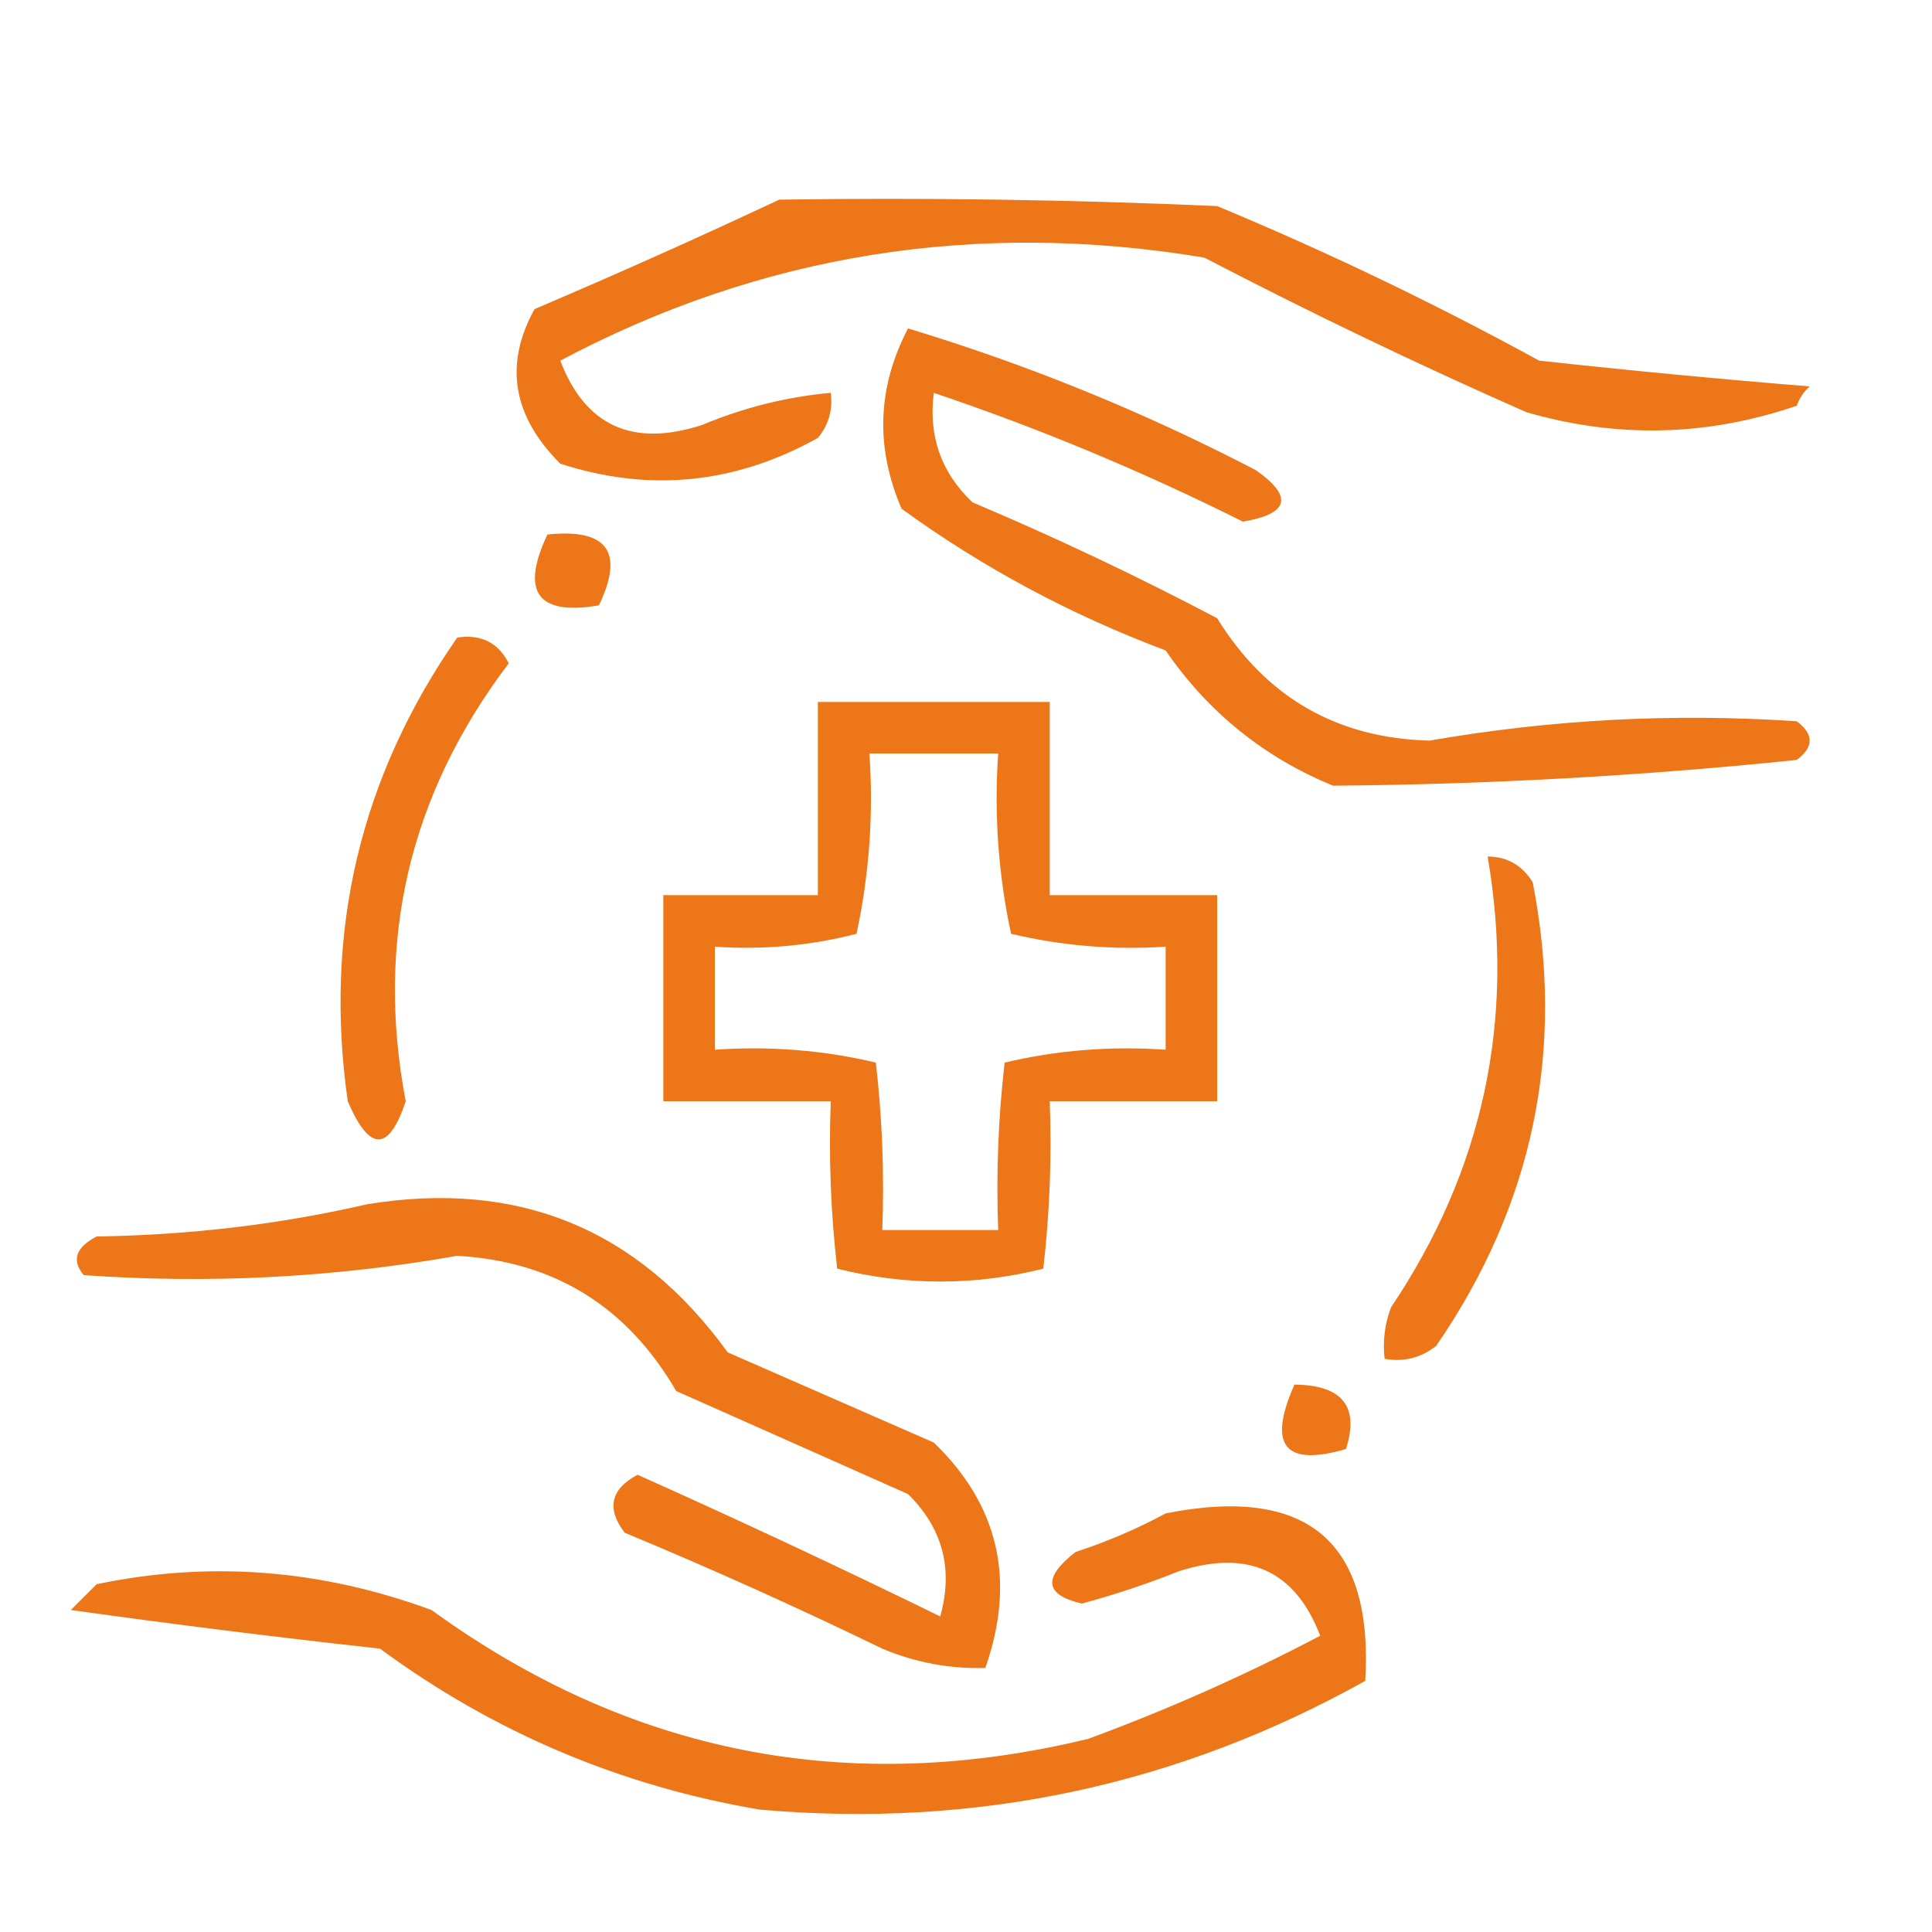
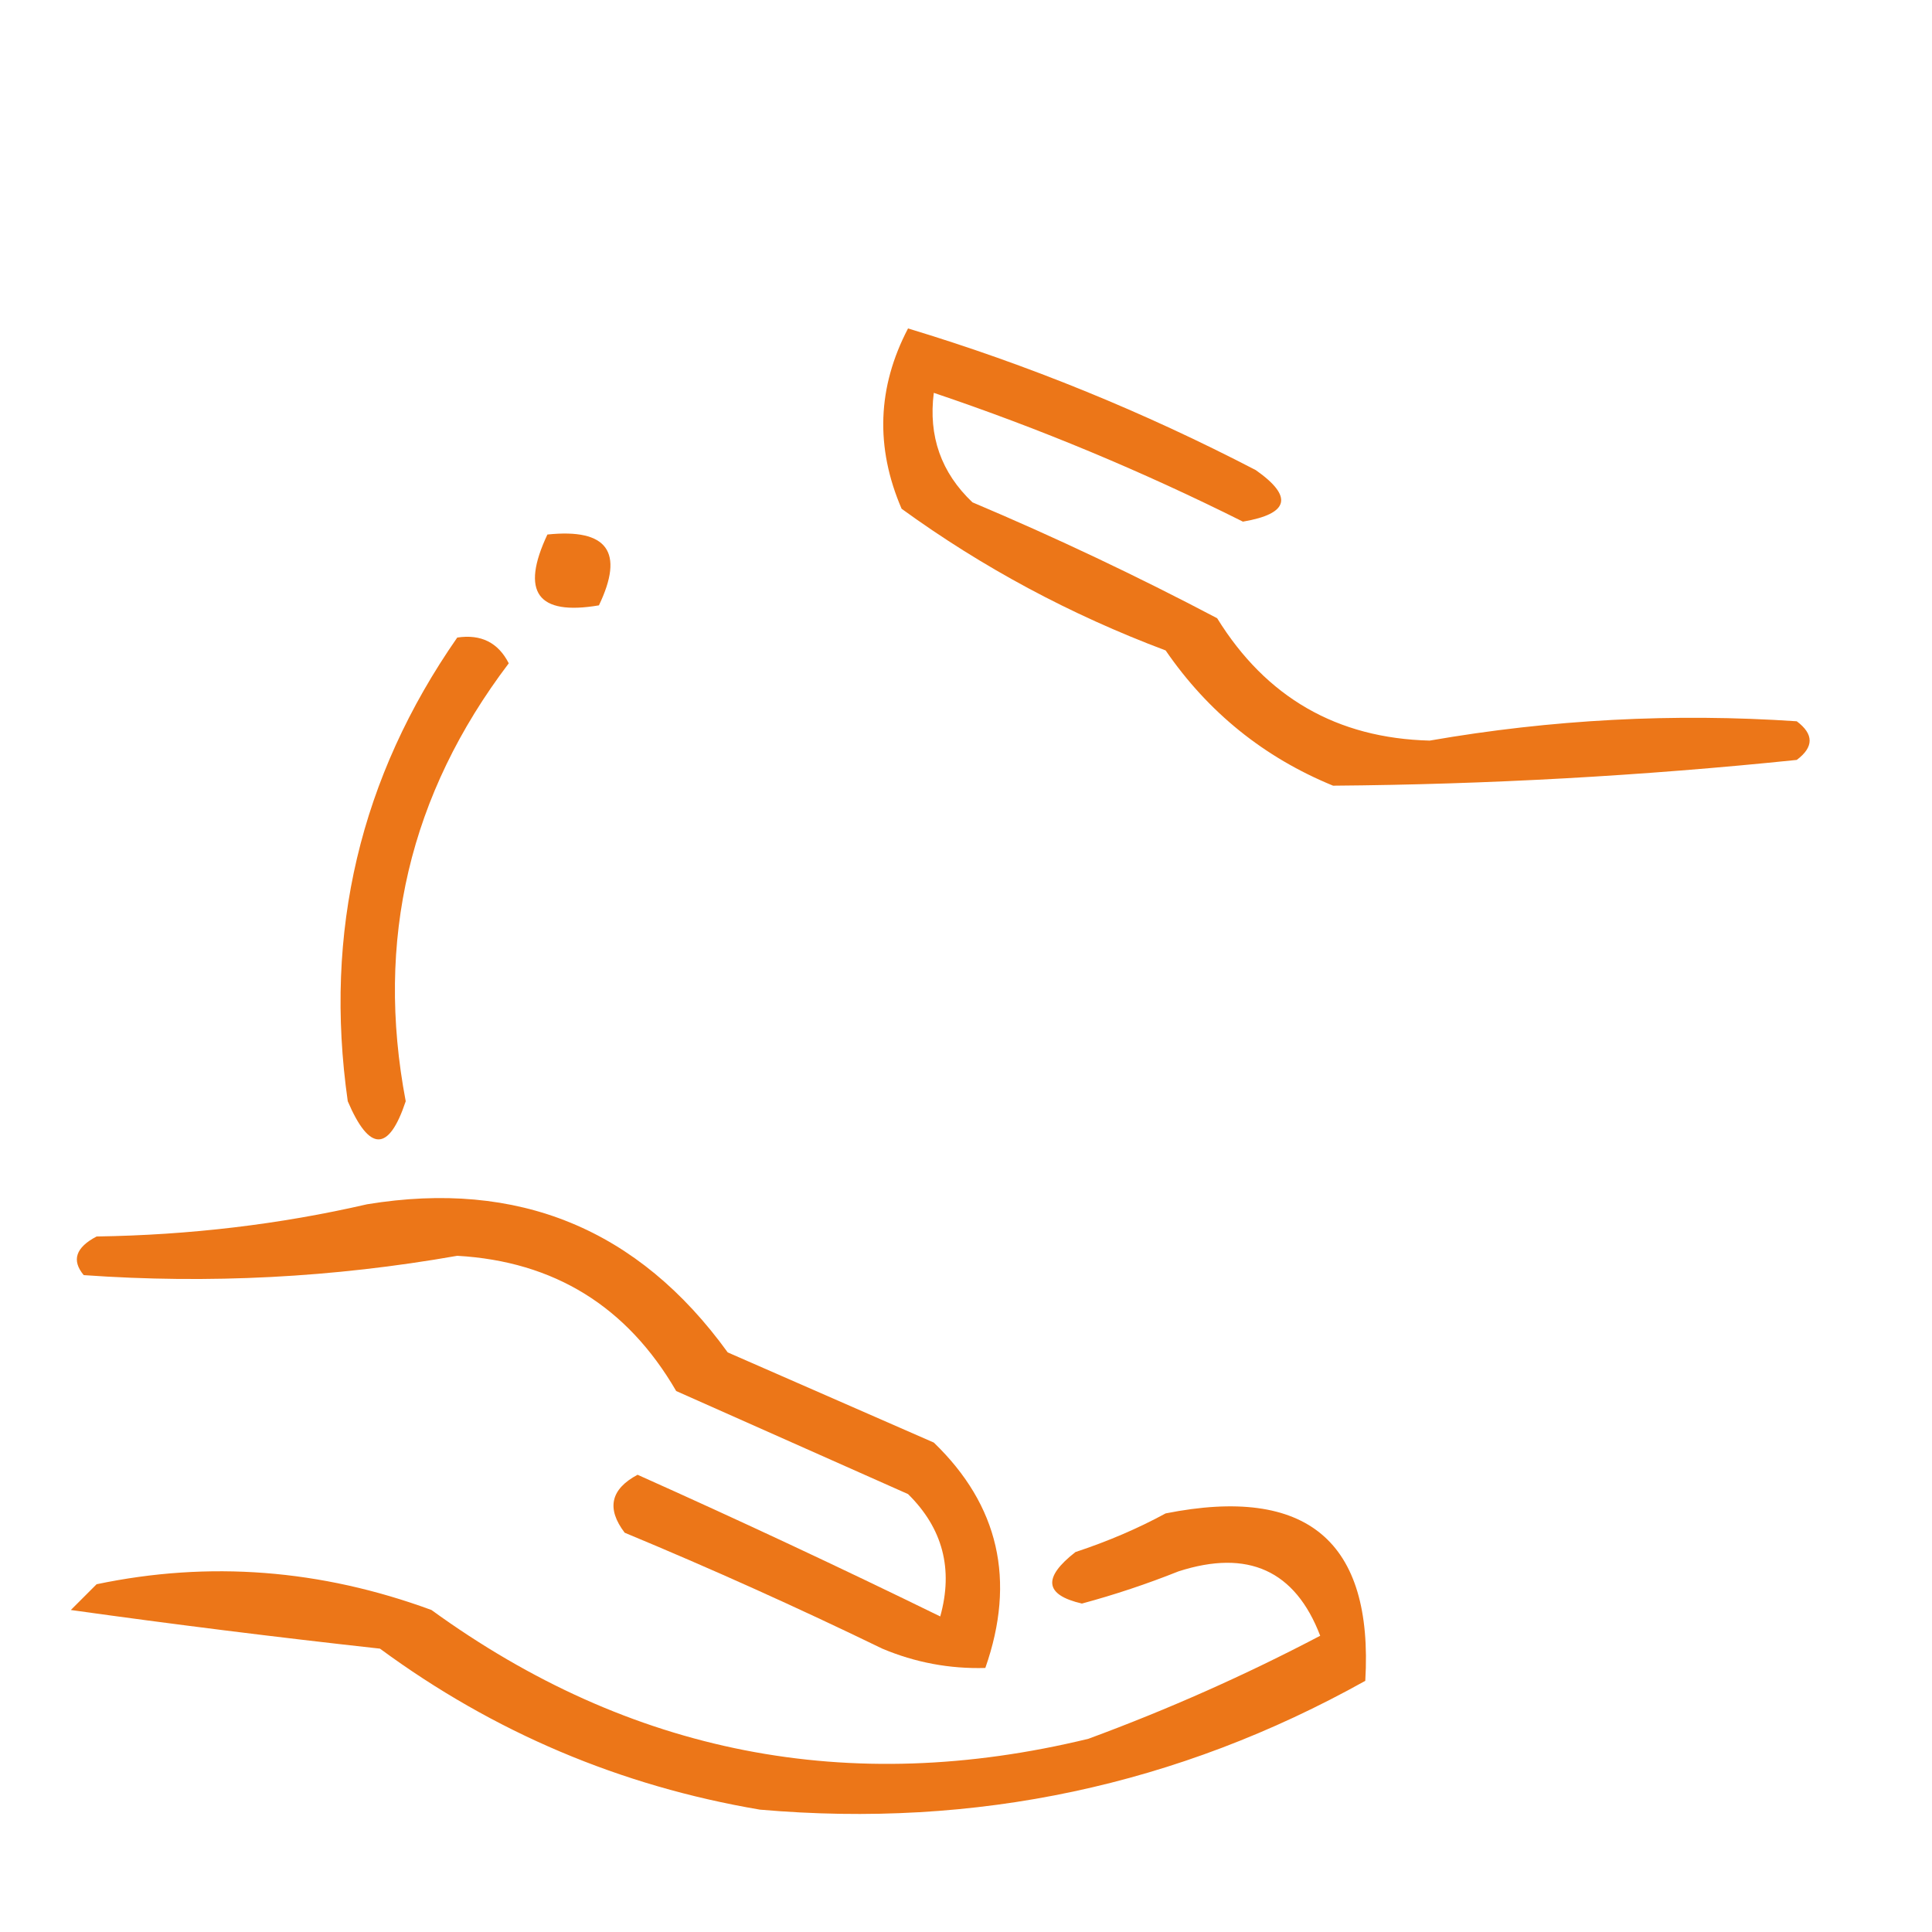
<svg xmlns="http://www.w3.org/2000/svg" version="1.1" width="150px" height="150px" style="shape-rendering:geometricPrecision; text-rendering:geometricPrecision; image-rendering:optimizeQuality; fill-rule:evenodd; clip-rule:evenodd">
  <g>
-     <path style="opacity:1" fill="#ec7618" d="M 60.5,15.5 C 71.838,15.334 83.172,15.5 94.5,16C 103.055,19.559 111.388,23.559 119.5,28C 126.594,28.774 133.594,29.441 140.5,30C 140.043,30.414 139.709,30.914 139.5,31.5C 132.549,33.881 125.549,34.048 118.5,32C 110.045,28.273 101.712,24.273 93.5,20C 75.766,17.055 59.099,19.721 43.5,28C 45.44,33.072 49.106,34.738 54.5,33C 57.72,31.648 61.053,30.814 64.5,30.5C 64.67,31.822 64.337,32.989 63.5,34C 57.086,37.575 50.419,38.241 43.5,36C 39.794,32.298 39.127,28.298 41.5,24C 47.977,21.241 54.31,18.407 60.5,15.5 Z" />
-   </g>
+     </g>
  <g>
    <path style="opacity:1" fill="#ec7618" d="M 70.5,25.5 C 79.793,28.309 88.793,31.975 97.5,36.5C 100.426,38.556 100.093,39.889 96.5,40.5C 88.697,36.596 80.697,33.262 72.5,30.5C 72.07,33.862 73.07,36.695 75.5,39C 81.954,41.727 88.288,44.727 94.5,48C 98.302,54.15 103.802,57.317 111,57.5C 120.447,55.857 129.947,55.357 139.5,56C 140.833,57 140.833,58 139.5,59C 127.512,60.238 115.512,60.905 103.5,61C 98.129,58.797 93.796,55.297 90.5,50.5C 83.11,47.724 76.276,44.057 70,39.5C 67.946,34.727 68.113,30.061 70.5,25.5 Z" />
  </g>
  <g>
    <path style="opacity:1" fill="#ec7618" d="M 42.5,41.5 C 47.158,41.015 48.492,42.848 46.5,47C 41.728,47.81 40.395,45.977 42.5,41.5 Z" />
  </g>
  <g>
    <path style="opacity:1" fill="#ec7618" d="M 35.5,49.5 C 37.346,49.222 38.68,49.889 39.5,51.5C 31.791,61.668 29.125,73.001 31.5,85.5C 30.187,89.449 28.687,89.449 27,85.5C 25.124,72.34 27.957,60.34 35.5,49.5 Z" />
  </g>
  <g>
-     <path style="opacity:1" fill="#ec7618" d="M 63.5,54.5 C 69.5,54.5 75.5,54.5 81.5,54.5C 81.5,59.5 81.5,64.5 81.5,69.5C 85.833,69.5 90.167,69.5 94.5,69.5C 94.5,74.833 94.5,80.167 94.5,85.5C 90.167,85.5 85.833,85.5 81.5,85.5C 81.666,89.846 81.499,94.179 81,98.5C 75.667,99.833 70.333,99.833 65,98.5C 64.501,94.179 64.334,89.846 64.5,85.5C 60.167,85.5 55.833,85.5 51.5,85.5C 51.5,80.167 51.5,74.833 51.5,69.5C 55.5,69.5 59.5,69.5 63.5,69.5C 63.5,64.5 63.5,59.5 63.5,54.5 Z M 67.5,58.5 C 70.833,58.5 74.167,58.5 77.5,58.5C 77.173,63.214 77.507,67.88 78.5,72.5C 82.43,73.433 86.43,73.766 90.5,73.5C 90.5,76.167 90.5,78.833 90.5,81.5C 86.233,81.203 82.066,81.536 78,82.5C 77.501,86.821 77.334,91.154 77.5,95.5C 74.5,95.5 71.5,95.5 68.5,95.5C 68.666,91.154 68.499,86.821 68,82.5C 63.934,81.536 59.767,81.203 55.5,81.5C 55.5,78.833 55.5,76.167 55.5,73.5C 59.24,73.759 62.906,73.426 66.5,72.5C 67.493,67.88 67.827,63.214 67.5,58.5 Z" />
-   </g>
+     </g>
  <g>
-     <path style="opacity:1" fill="#ec7618" d="M 115.5,66.5 C 117.017,66.511 118.184,67.177 119,68.5C 121.542,81.534 119.042,93.534 111.5,104.5C 110.311,105.429 108.978,105.762 107.5,105.5C 107.343,104.127 107.51,102.793 108,101.5C 115.167,90.832 117.667,79.165 115.5,66.5 Z" />
-   </g>
+     </g>
  <g>
    <path style="opacity:1" fill="#ec7618" d="M 28.5,93.5 C 40.228,91.575 49.562,95.408 56.5,105C 61.833,107.333 67.167,109.667 72.5,112C 77.552,116.87 78.885,122.703 76.5,129.5C 73.729,129.579 71.063,129.079 68.5,128C 61.917,124.806 55.251,121.806 48.5,119C 47.071,117.12 47.404,115.62 49.5,114.5C 57.409,118.038 65.242,121.705 73,125.5C 74.027,121.82 73.194,118.653 70.5,116C 64.5,113.333 58.5,110.667 52.5,108C 48.686,101.429 43.019,97.93 35.5,97.5C 25.889,99.193 16.223,99.693 6.5,99C 5.542,97.853 5.875,96.853 7.5,96C 14.734,95.892 21.734,95.059 28.5,93.5 Z" />
  </g>
  <g>
-     <path style="opacity:1" fill="#ec7618" d="M 100.5,107.5 C 104.225,107.537 105.558,109.204 104.5,112.5C 99.733,113.899 98.4,112.232 100.5,107.5 Z" />
-   </g>
+     </g>
  <g>
    <path style="opacity:1" fill="#ec7618" d="M 90.5,117.5 C 101.47,115.32 106.637,119.653 106,130.5C 91.425,138.632 75.758,141.966 59,140.5C 48.161,138.663 38.328,134.496 29.5,128C 21.394,127.106 13.394,126.106 5.5,125C 6.167,124.333 6.833,123.667 7.5,123C 16.231,121.169 24.897,121.835 33.5,125C 48.911,136.181 65.911,139.514 84.5,135C 90.701,132.714 96.701,130.047 102.5,127C 100.56,121.928 96.894,120.262 91.5,122C 89.04,122.981 86.54,123.815 84,124.5C 81.103,123.83 80.936,122.497 83.5,120.5C 86.016,119.67 88.35,118.67 90.5,117.5 Z" />
  </g>
</svg>